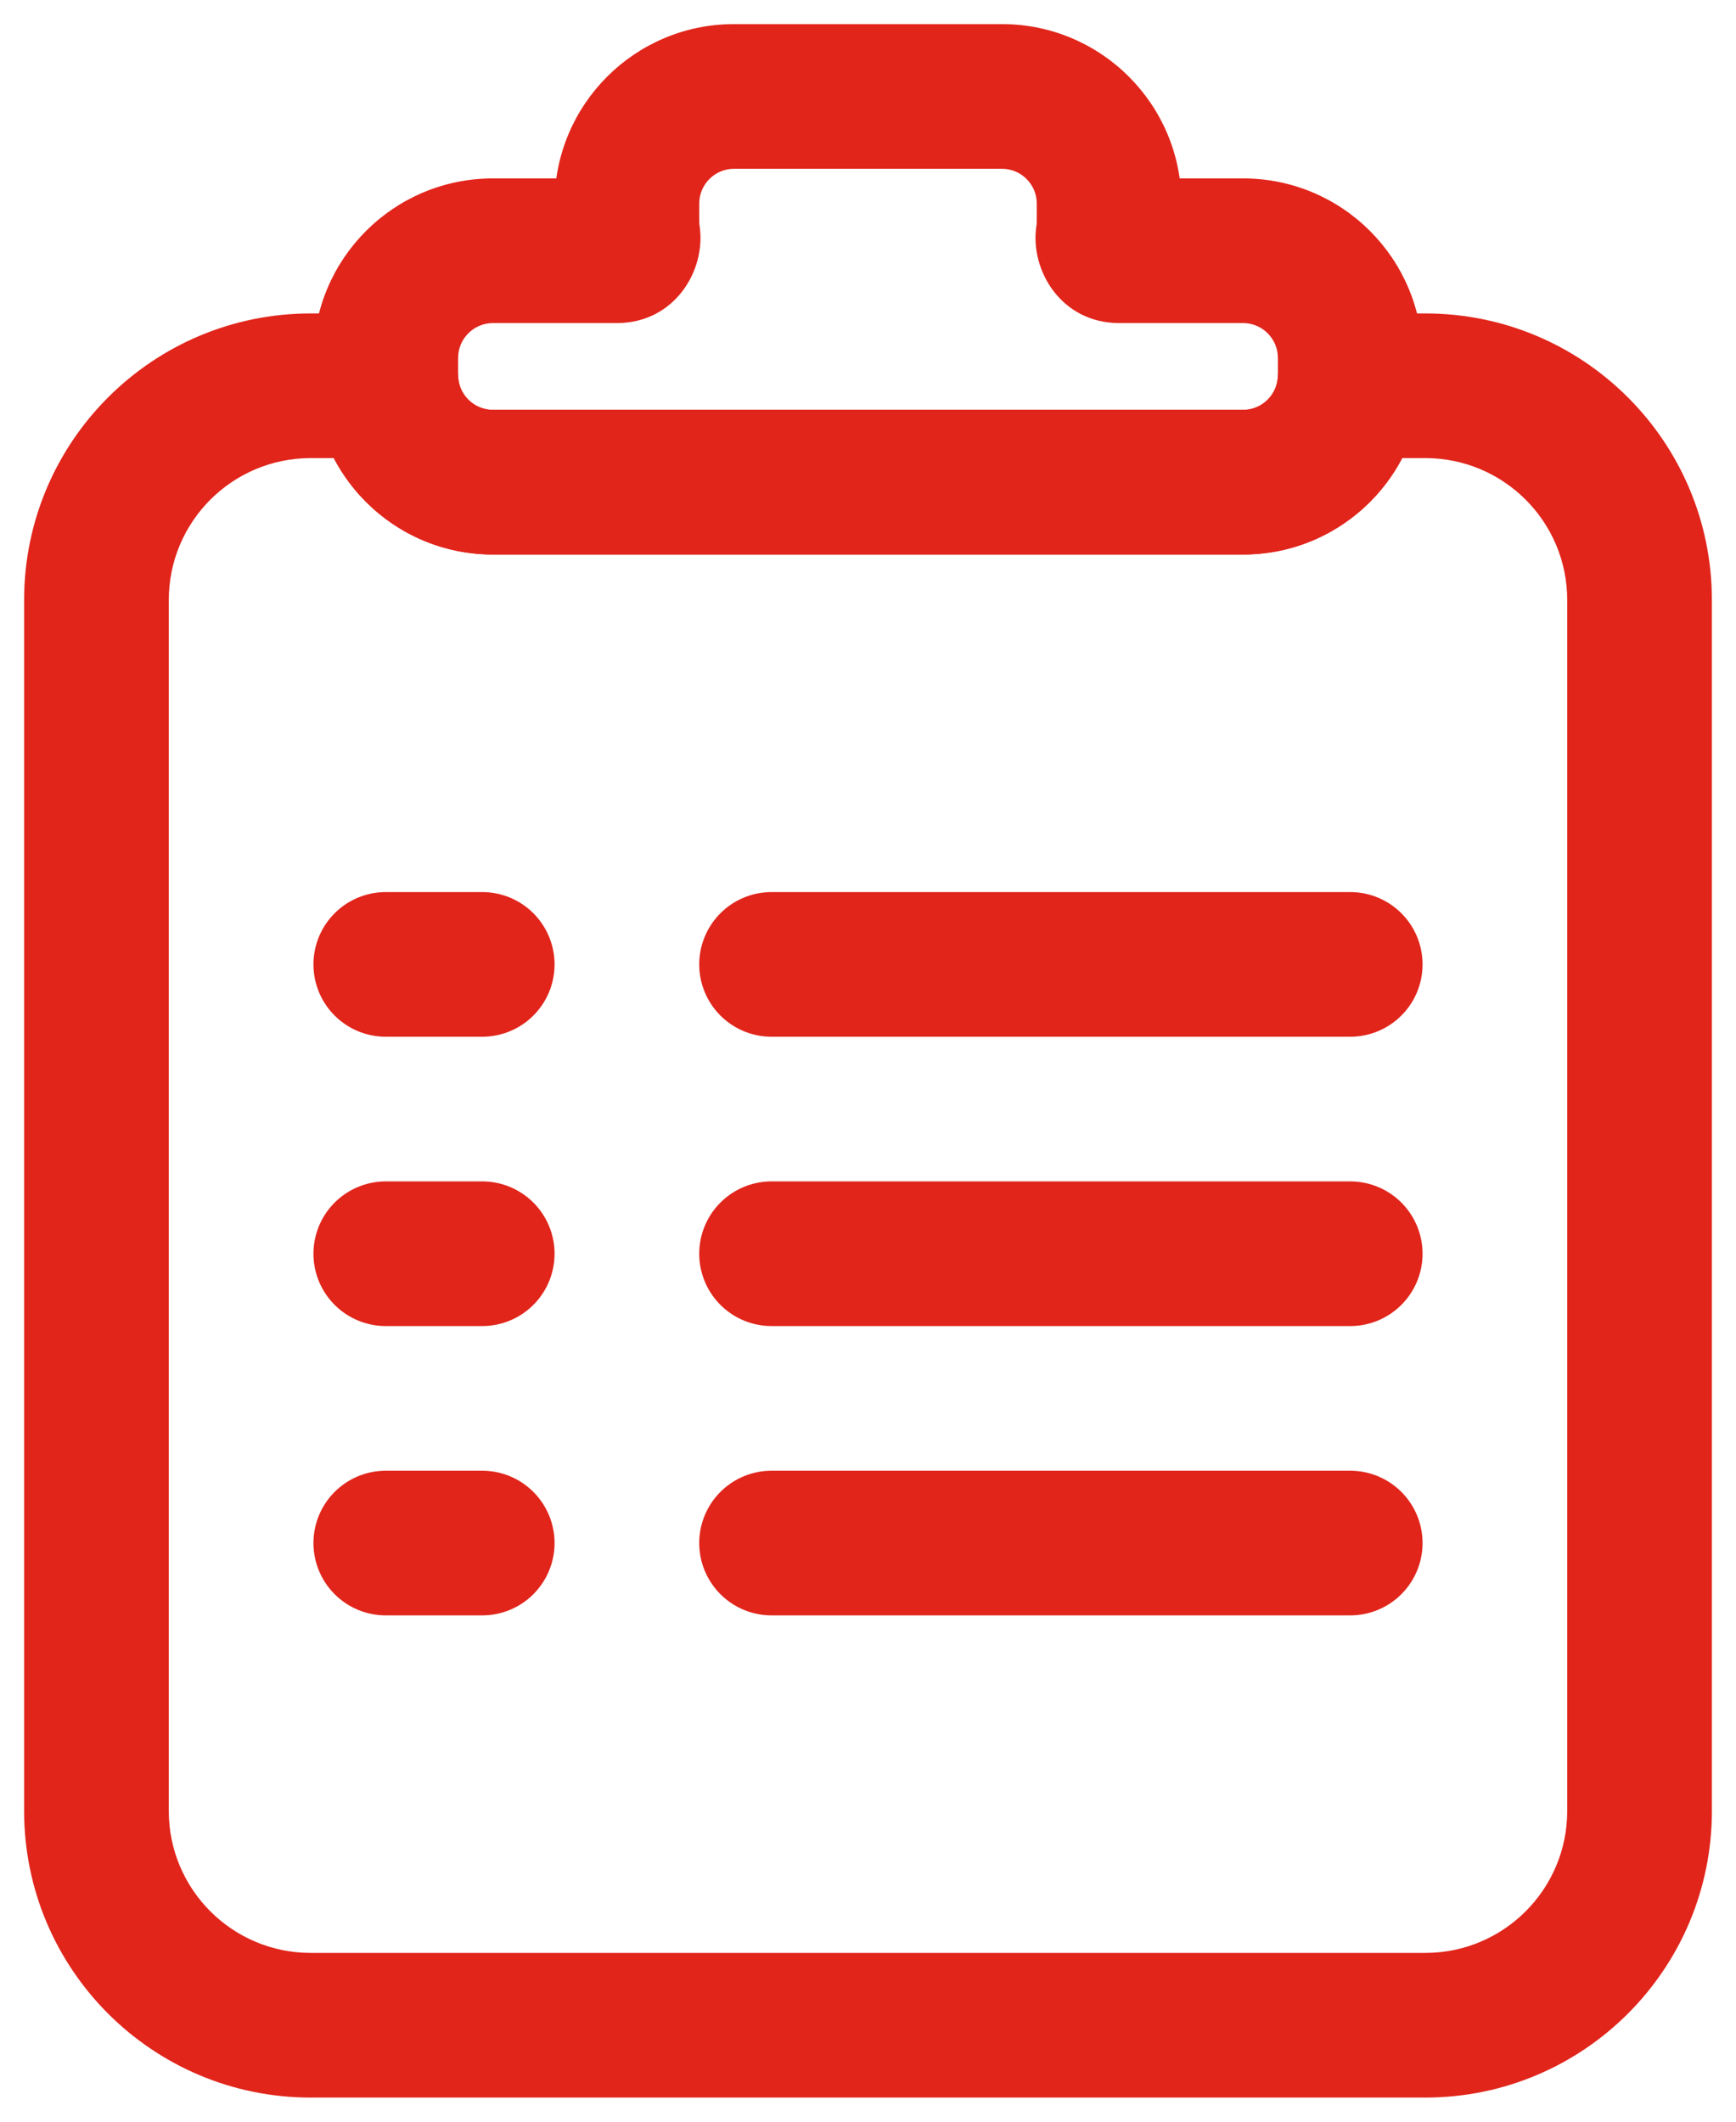
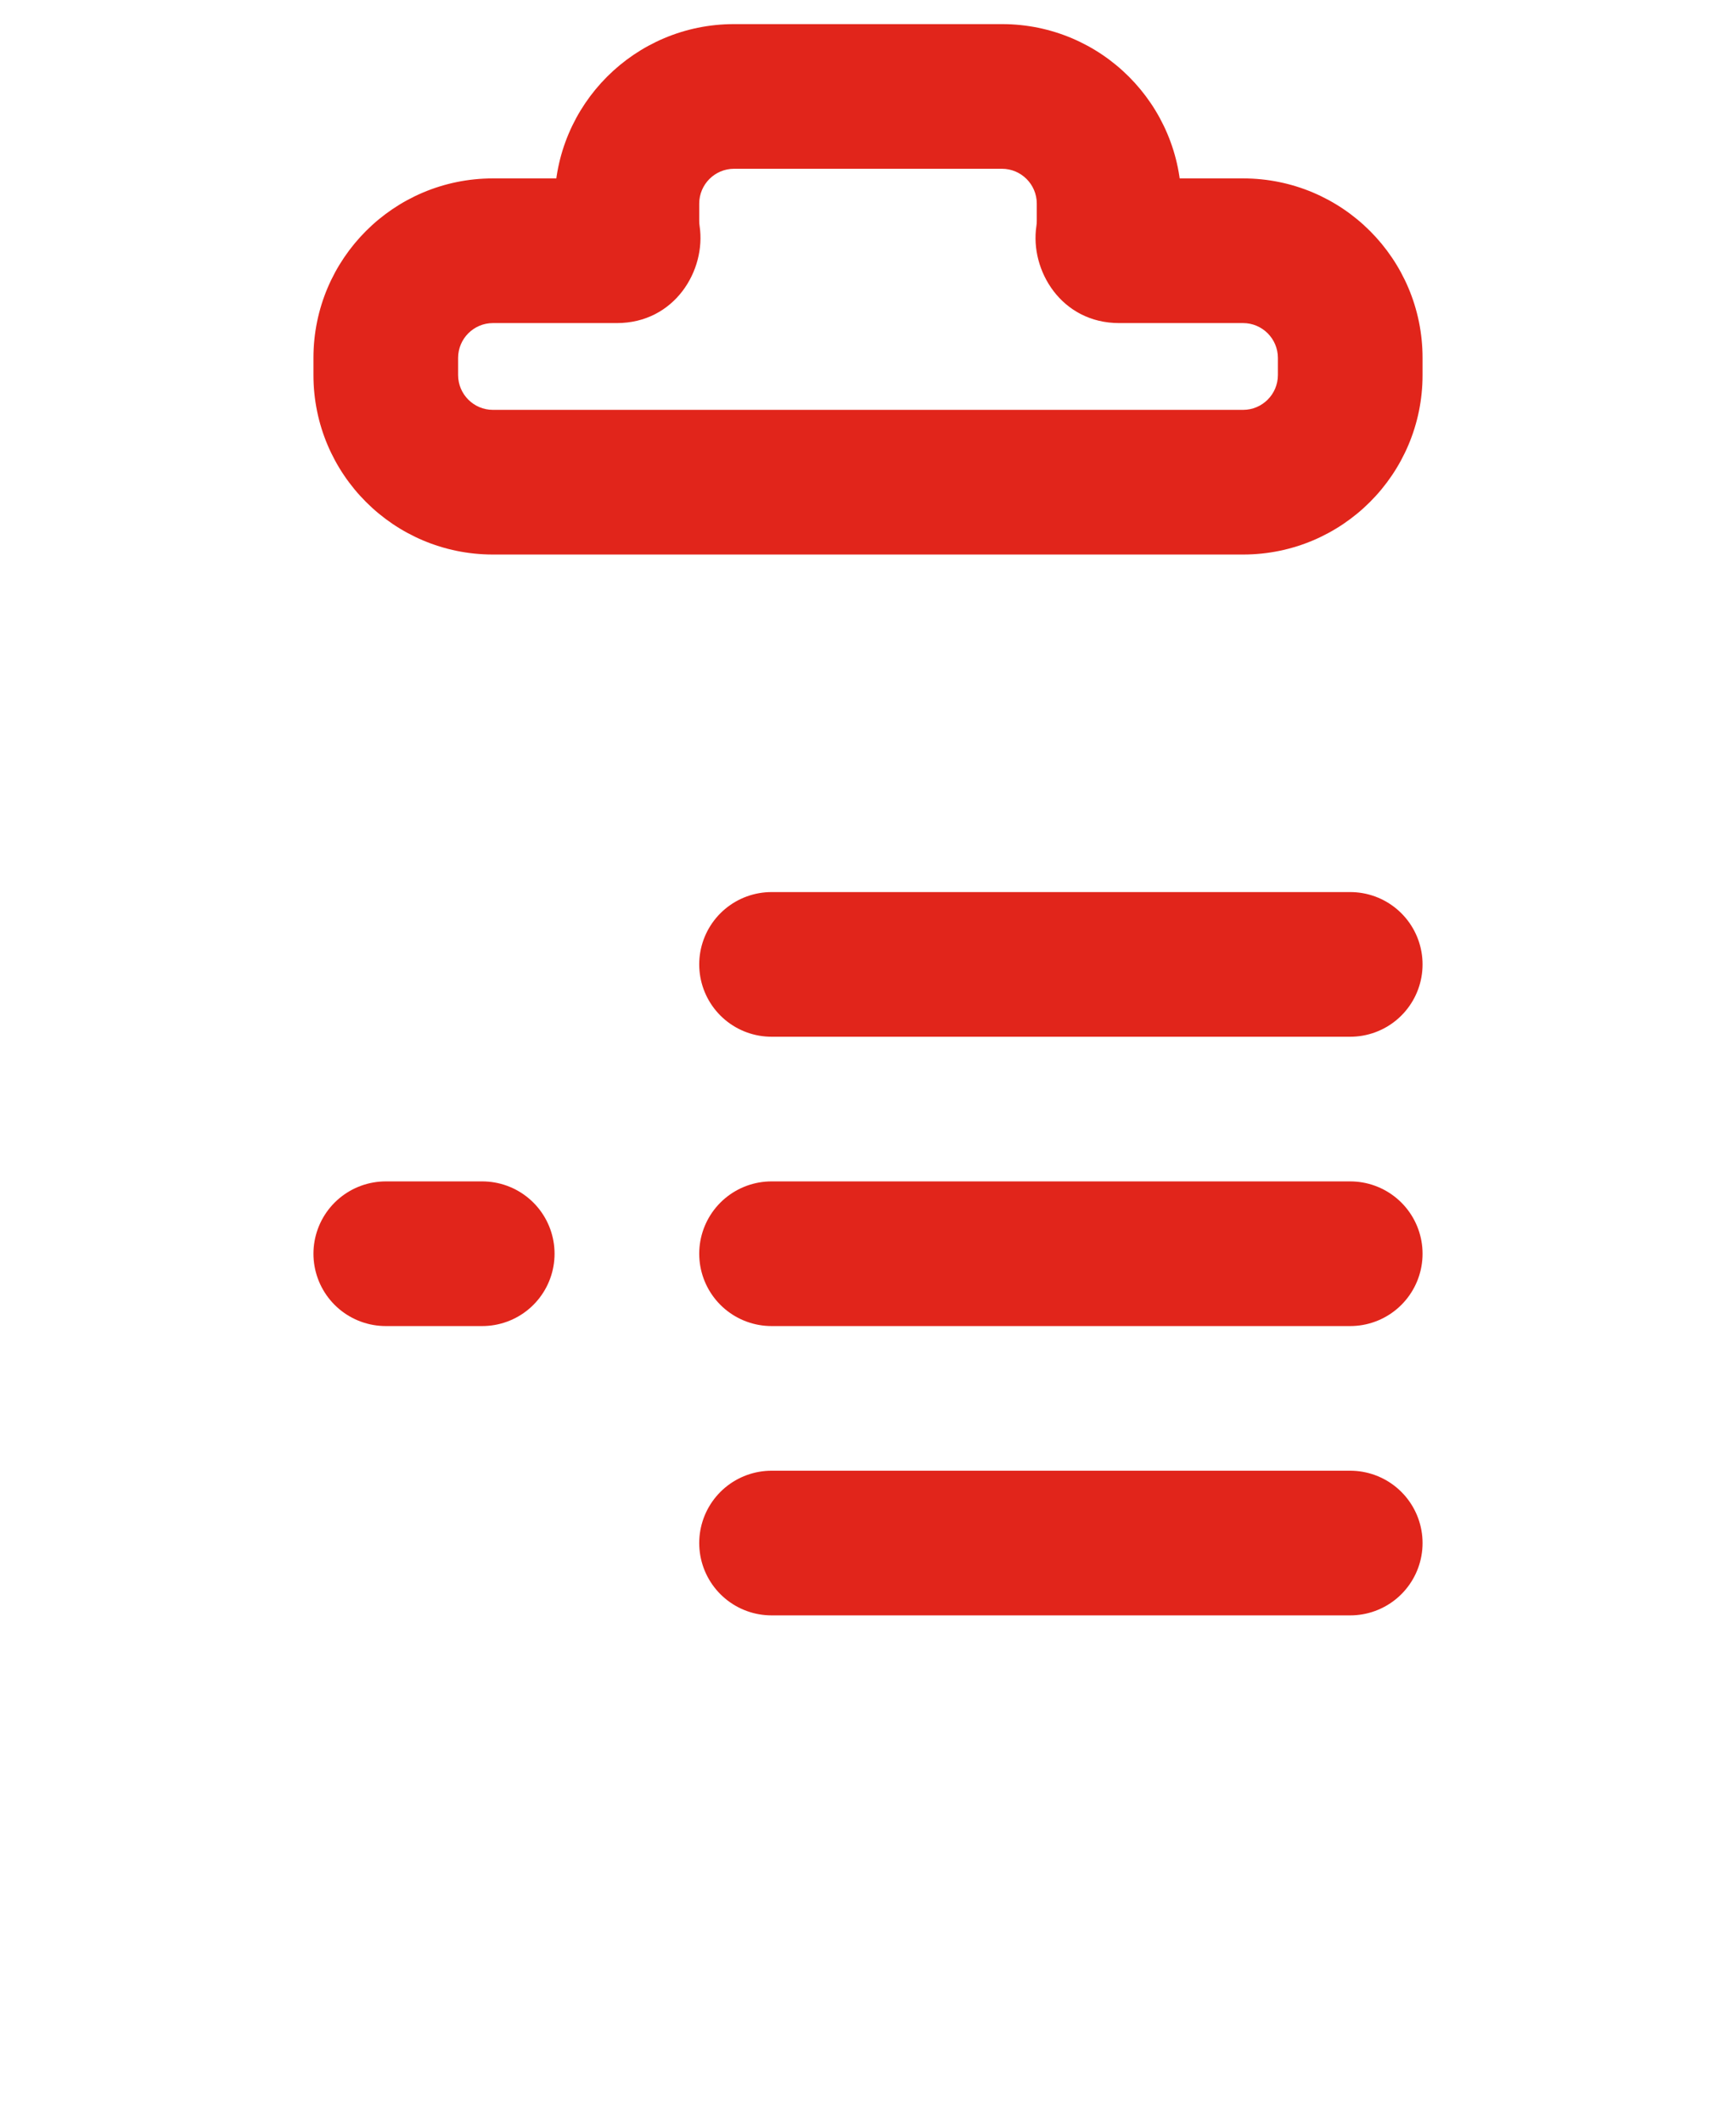
<svg xmlns="http://www.w3.org/2000/svg" width="18" height="22" viewBox="0 0 18 22" fill="none">
  <path d="M11.488 2.455L10.746 2.344L11.488 2.455ZM7.25 2.111C7.25 1.912 7.412 1.75 7.611 1.75V0.25C6.583 0.25 5.75 1.083 5.75 2.111H7.25ZM7.25 2.289V2.111H5.75V2.289H7.25ZM7.254 2.344C7.251 2.326 7.25 2.308 7.25 2.289H5.75C5.75 2.383 5.757 2.476 5.771 2.567L7.254 2.344ZM5.111 3.35H6.396V1.85H5.111V3.35ZM4.75 3.711C4.75 3.512 4.912 3.35 5.111 3.35V1.85C4.083 1.85 3.25 2.683 3.25 3.711H4.75ZM4.75 3.889V3.711H3.25V3.889H4.75ZM5.111 4.25C4.912 4.25 4.75 4.088 4.75 3.889H3.25C3.25 4.917 4.083 5.75 5.111 5.75V4.25ZM12.889 4.25H5.111V5.75H12.889V4.25ZM13.25 3.889C13.25 4.088 13.088 4.25 12.889 4.25V5.75C13.917 5.75 14.75 4.917 14.75 3.889H13.25ZM13.25 3.711V3.889H14.75V3.711H13.25ZM12.889 3.35C13.088 3.35 13.25 3.512 13.25 3.711H14.75C14.75 2.683 13.917 1.85 12.889 1.85V3.35ZM11.604 3.35H12.889V1.85H11.604V3.35ZM10.75 2.289C10.75 2.308 10.749 2.326 10.746 2.344L12.229 2.567C12.243 2.476 12.25 2.383 12.25 2.289H10.75ZM10.75 2.111V2.289H12.25V2.111H10.75ZM10.389 1.75C10.588 1.75 10.75 1.912 10.75 2.111H12.25C12.25 1.083 11.417 0.25 10.389 0.25V1.75ZM7.611 1.75H10.389V0.25H7.611V1.75ZM11.604 1.85C12.056 1.85 12.276 2.255 12.229 2.567L10.746 2.344C10.677 2.802 11.004 3.35 11.604 3.35V1.85ZM5.771 2.567C5.724 2.255 5.944 1.85 6.396 1.85V3.35C6.996 3.35 7.323 2.802 7.254 2.344L5.771 2.567Z" fill="#E1251B" />
-   <path d="M4.005 4L4.752 3.926L4.685 3.25H4.005V4ZM13.995 4V3.25H13.315L13.248 3.926L13.995 4ZM3.259 4.074C3.353 5.015 4.146 5.75 5.111 5.75V4.25C4.924 4.25 4.77 4.108 4.752 3.926L3.259 4.074ZM5.111 5.75H12.889V4.25H5.111V5.75ZM12.889 5.75C13.854 5.75 14.647 5.015 14.741 4.074L13.248 3.926C13.23 4.108 13.076 4.25 12.889 4.25V5.75ZM13.995 4.75H14.778V3.25H13.995V4.75ZM14.778 4.75C15.591 4.75 16.25 5.409 16.25 6.222H17.75C17.75 4.581 16.419 3.25 14.778 3.25V4.75ZM16.25 6.222V18.778H17.75V6.222H16.25ZM16.25 18.778C16.25 19.591 15.591 20.25 14.778 20.25V21.75C16.419 21.75 17.75 20.419 17.75 18.778H16.25ZM14.778 20.25H3.222V21.75H14.778V20.25ZM3.222 20.25C2.409 20.25 1.75 19.591 1.75 18.778H0.25C0.25 20.419 1.581 21.75 3.222 21.75V20.25ZM1.75 18.778V6.222H0.25V18.778H1.75ZM1.75 6.222C1.75 5.409 2.409 4.75 3.222 4.75V3.25C1.581 3.25 0.25 4.581 0.25 6.222H1.75ZM3.222 4.75H4.005V3.25H3.222V4.75Z" fill="#E1251B" />
  <path d="M8 10L14 10" stroke="#E1251B" stroke-width="1.5" stroke-linecap="round" />
-   <path d="M4 10H5" stroke="#E1251B" stroke-width="1.5" stroke-linecap="round" />
  <path d="M8 13L14 13" stroke="#E1251B" stroke-width="1.5" stroke-linecap="round" />
  <path d="M4 13H5" stroke="#E1251B" stroke-width="1.5" stroke-linecap="round" />
  <path d="M8 16L14 16" stroke="#E1251B" stroke-width="1.5" stroke-linecap="round" />
-   <path d="M4 16H5" stroke="#E1251B" stroke-width="1.5" stroke-linecap="round" />
</svg>